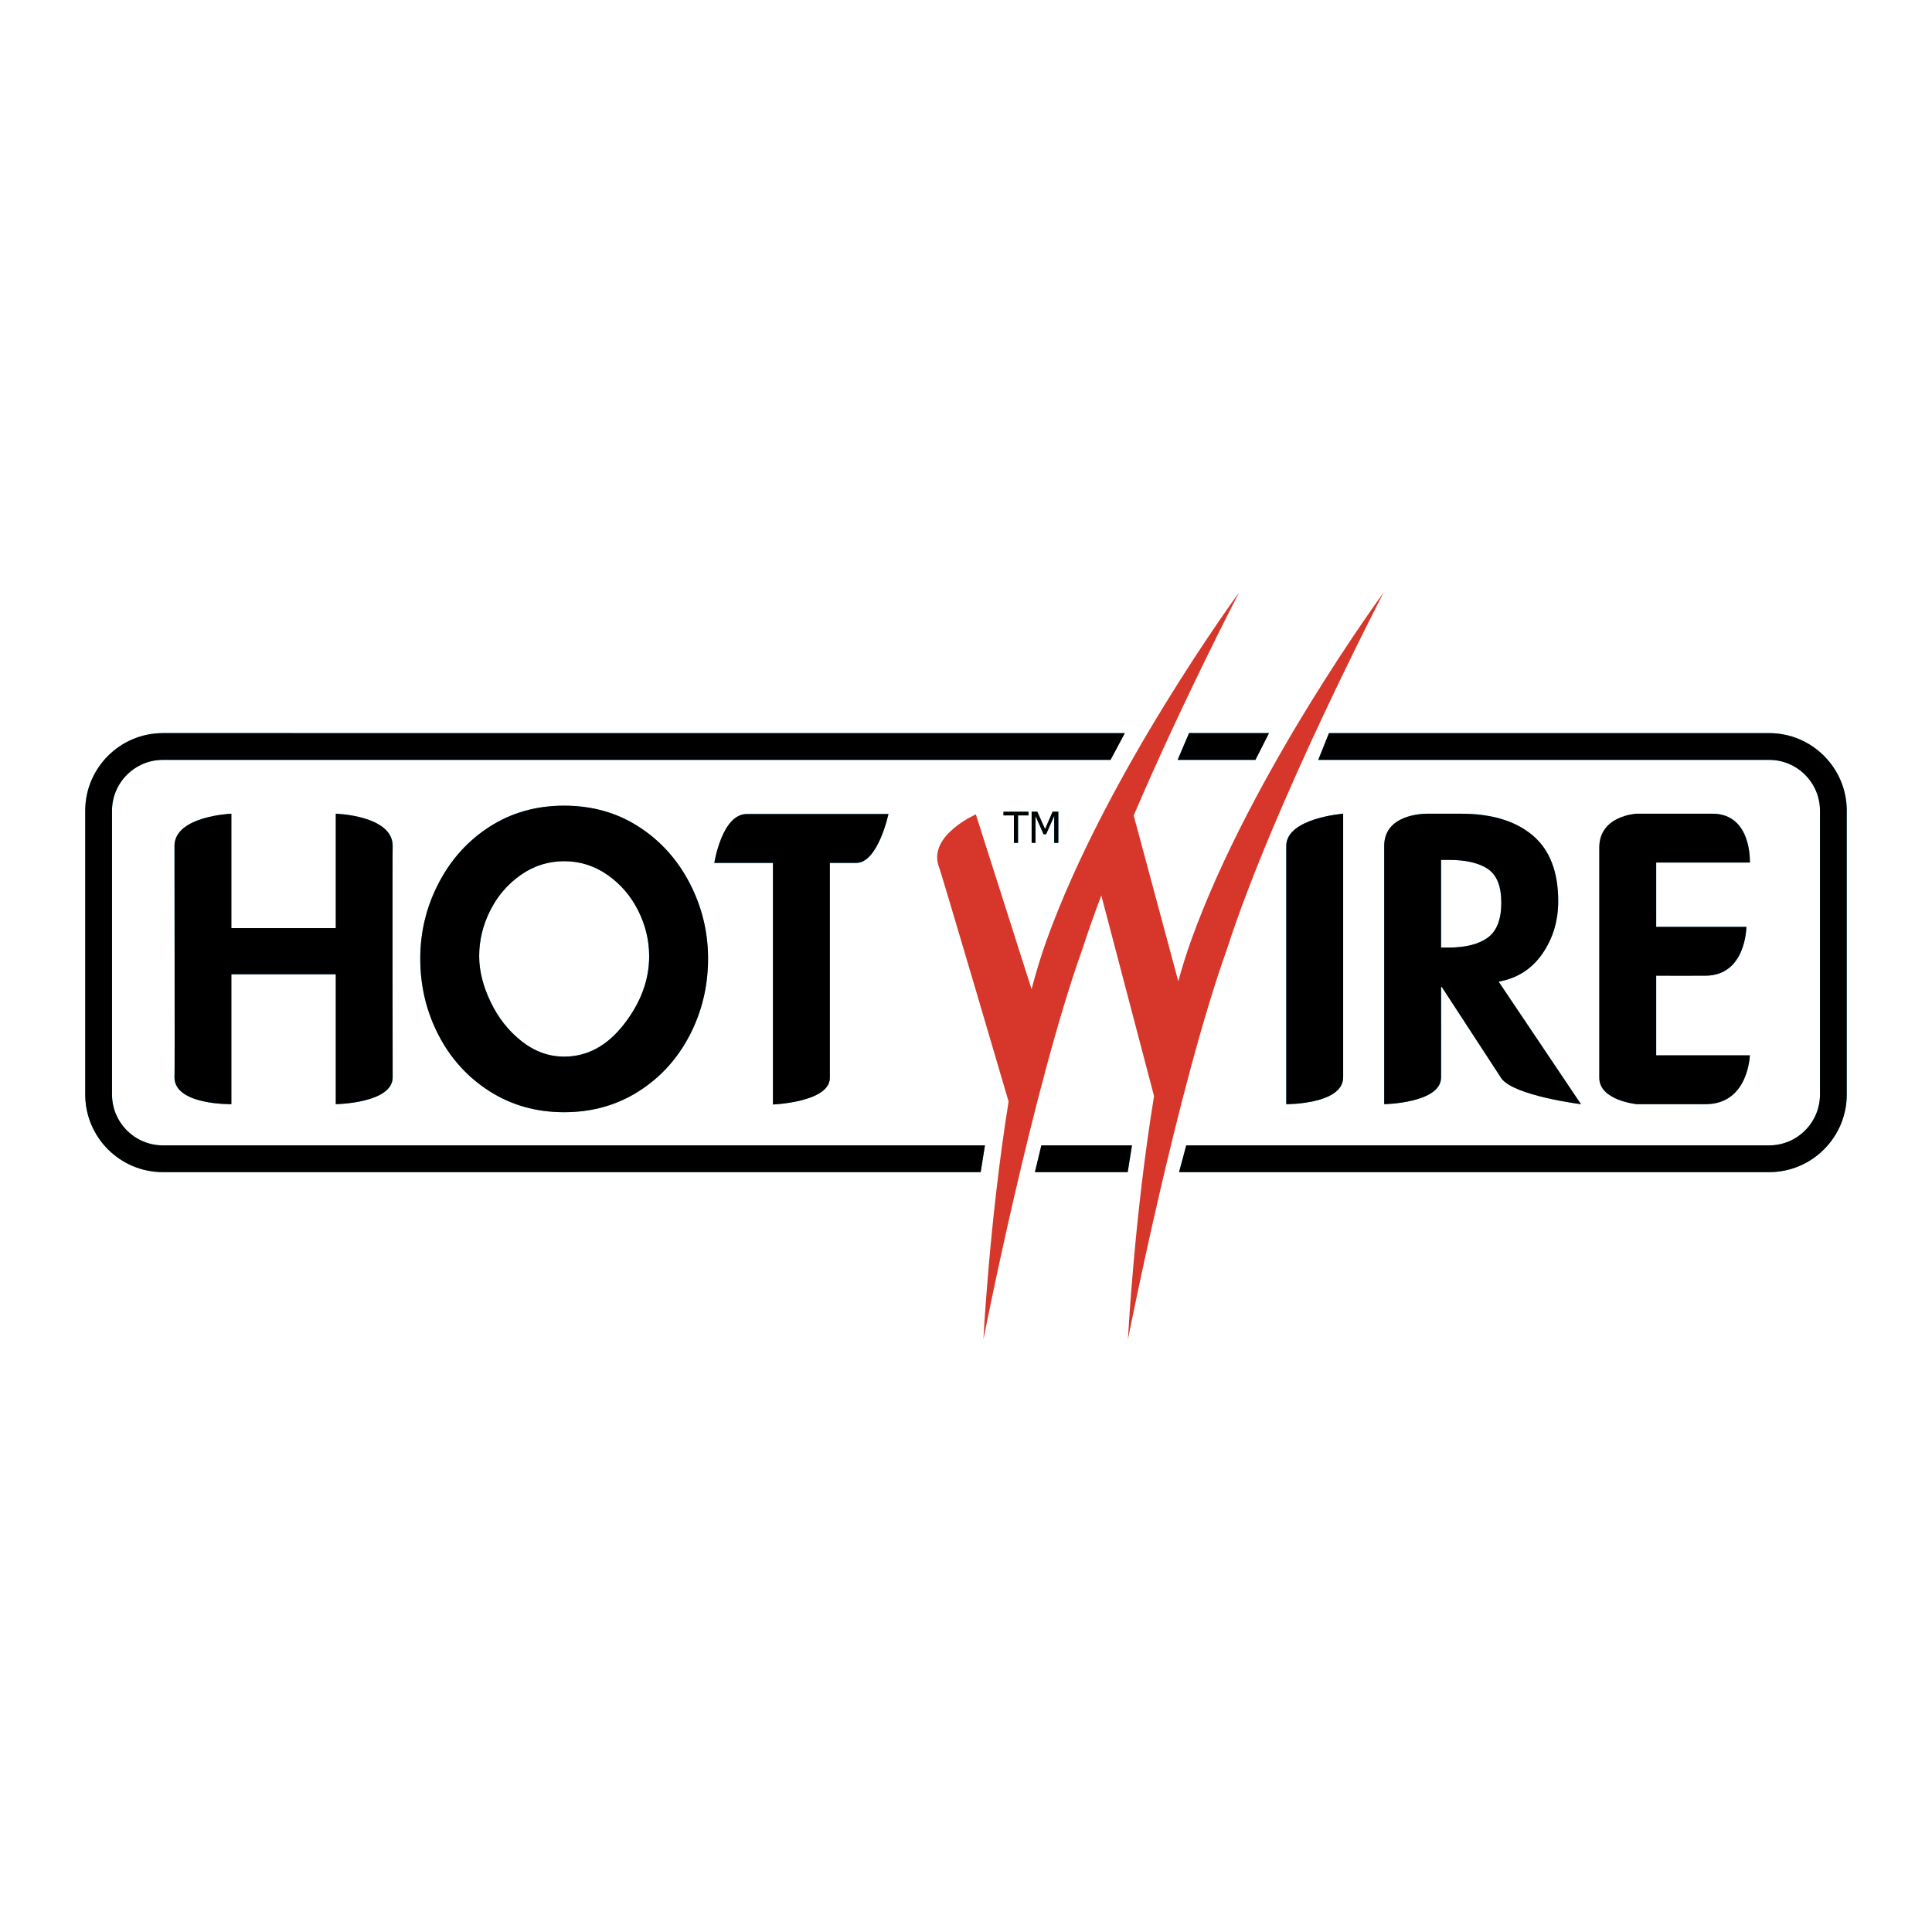
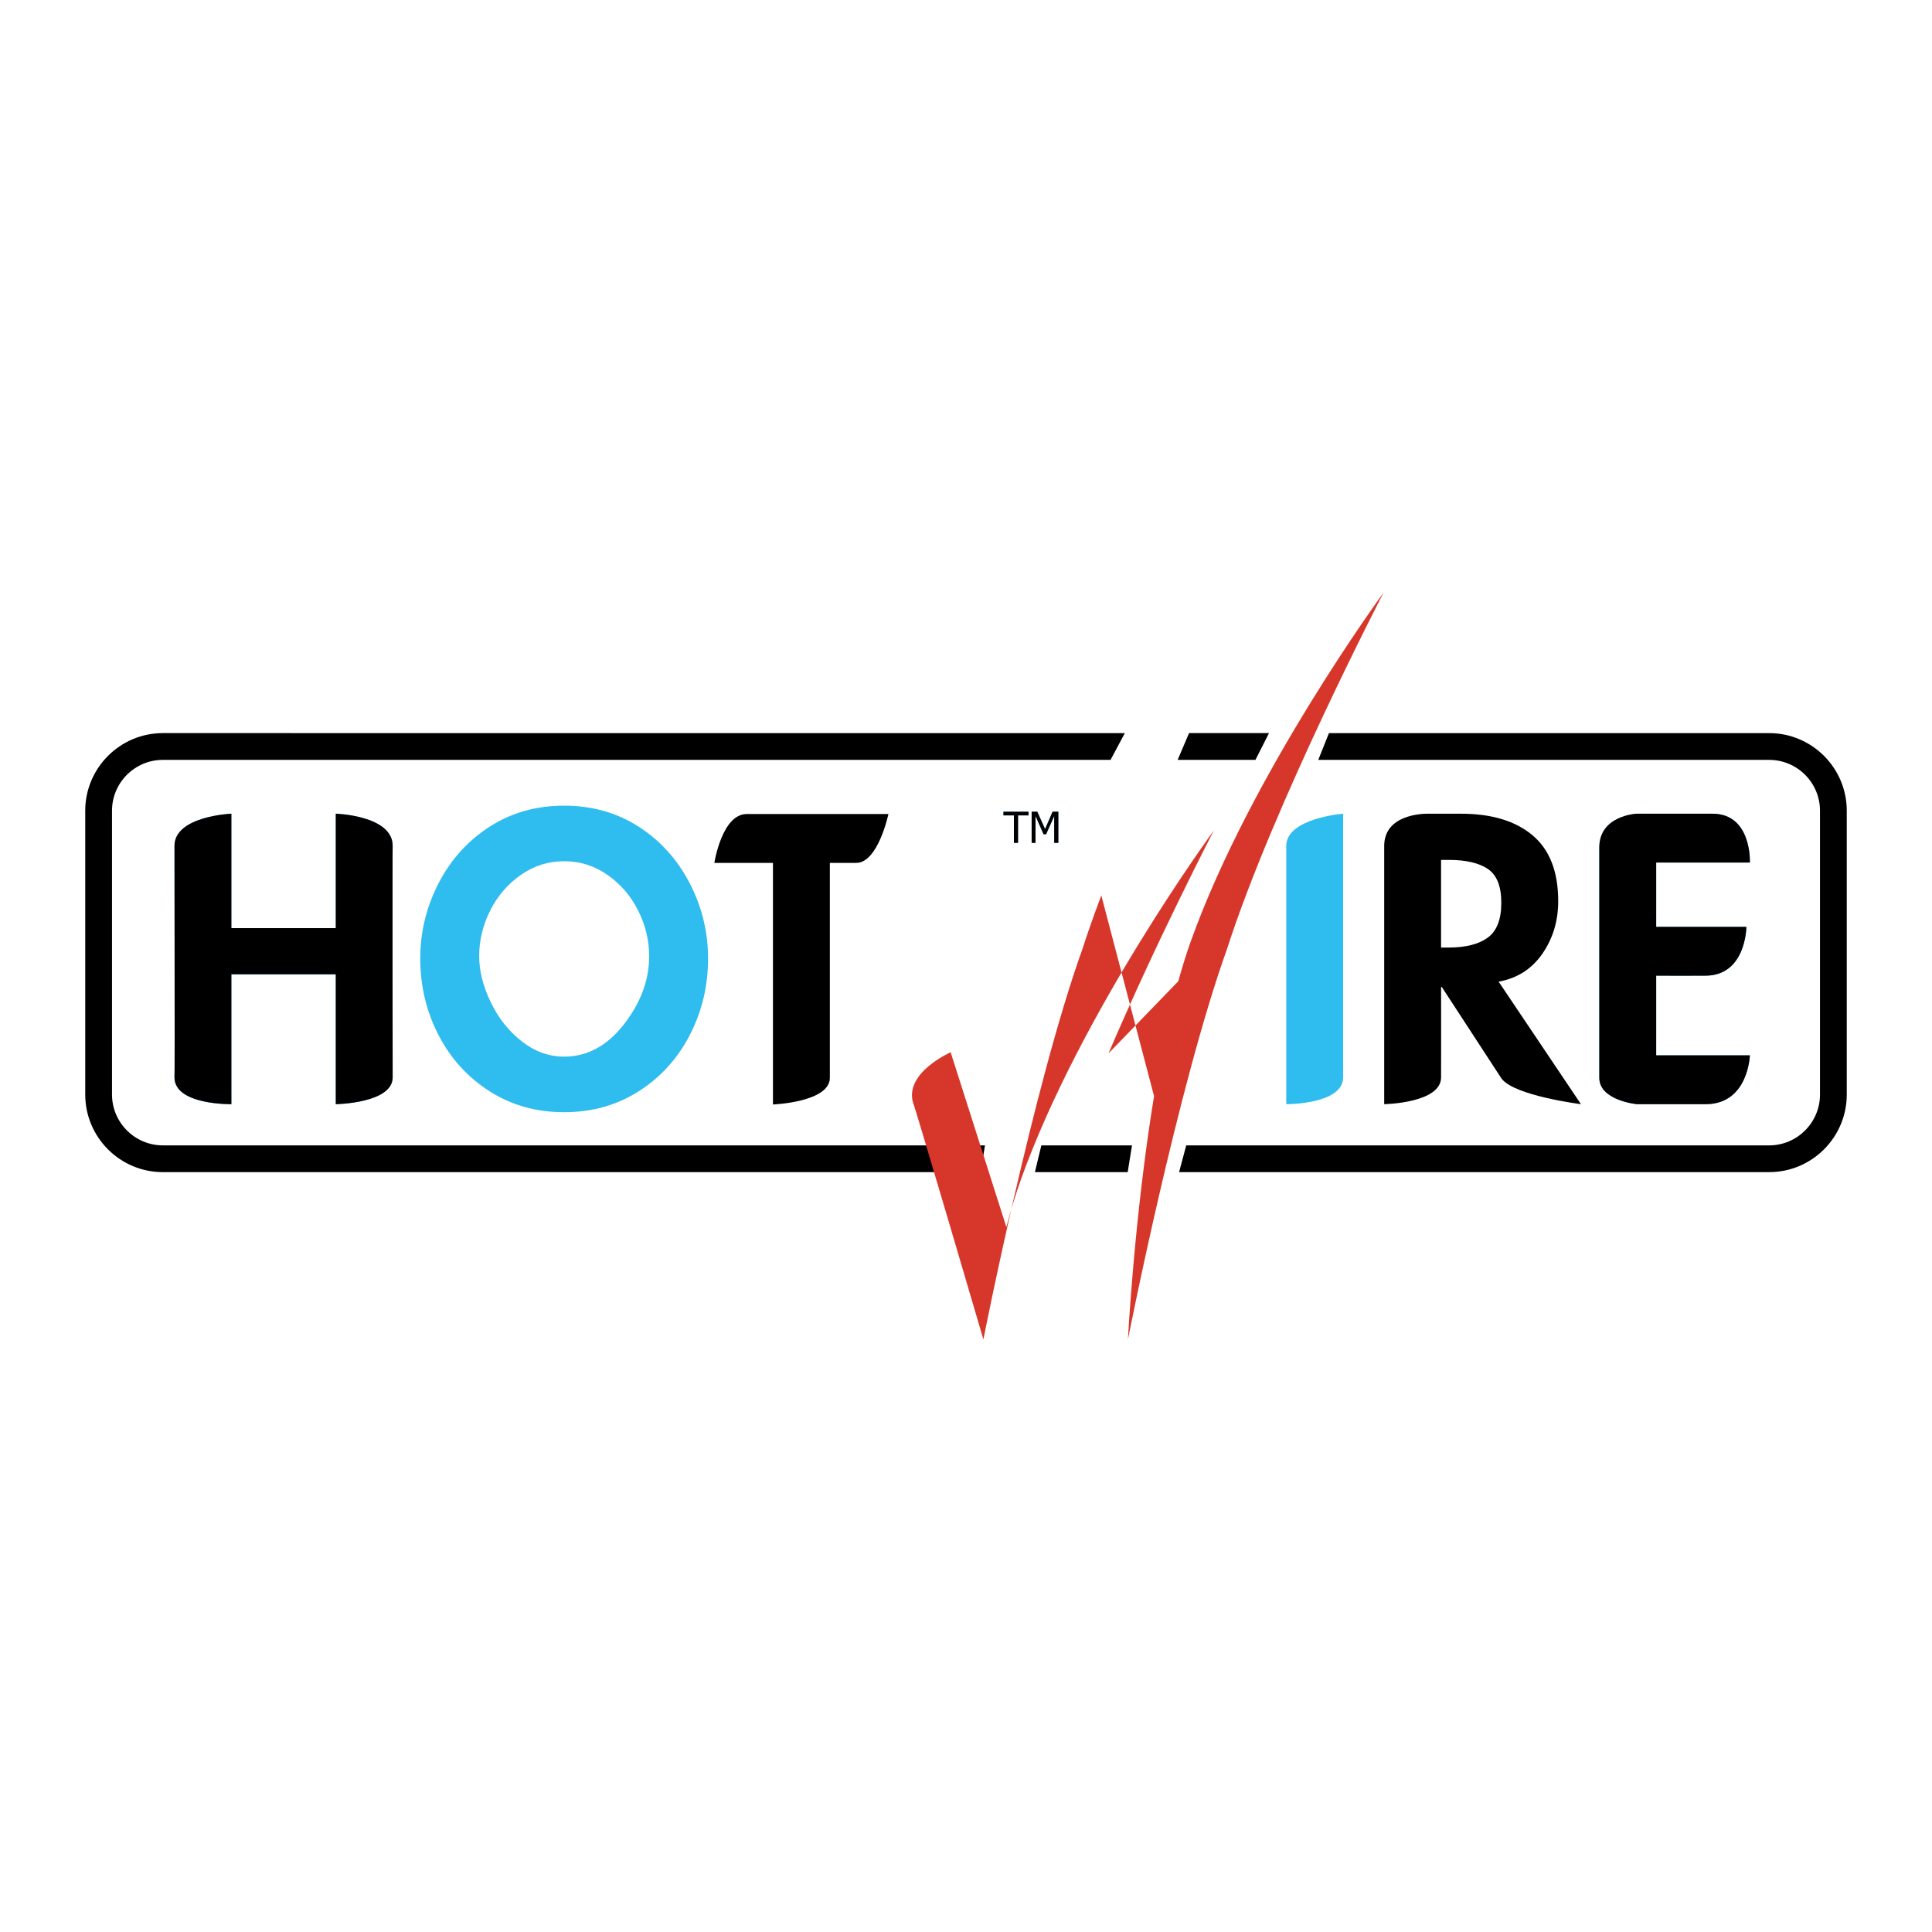
<svg xmlns="http://www.w3.org/2000/svg" version="1.0" id="Layer_1" x="0px" y="0px" width="192.756px" height="192.756px" viewBox="0 0 192.756 192.756" enable-background="new 0 0 192.756 192.756" xml:space="preserve">
  <g>
    <polygon fill-rule="evenodd" clip-rule="evenodd" fill="#FFFFFF" points="0,0 192.756,0 192.756,192.756 0,192.756 0,0  " />
-     <path fill-rule="evenodd" clip-rule="evenodd" fill="#2FBCEE" d="M103.253,116.944h9.258l0.428-2.67h-9.044L103.253,116.944   L103.253,116.944z M117.637,116.944h58.87c4.271,0,7.745-3.474,7.745-7.746V80.887c0-4.271-3.475-7.745-7.745-7.745h-43.916   l-1.068,2.671h44.984c2.799,0,5.074,2.276,5.074,5.074v28.312c0,2.8-2.275,5.076-5.074,5.076H118.35L117.637,116.944   L117.637,116.944z M98.269,114.274H16.25c-2.798,0-5.075-2.276-5.075-5.076V80.887c0-2.798,2.277-5.074,5.075-5.074h94.551   l1.425-2.671H16.25c-4.271,0-7.746,3.474-7.746,7.745v28.312c0,4.272,3.474,7.746,7.746,7.746h81.592L98.269,114.274   L98.269,114.274z M126.609,73.142h-7.977l-1.138,2.671h7.761L126.609,73.142L126.609,73.142z" />
    <path fill-rule="evenodd" clip-rule="evenodd" fill="#2FBCEE" d="M23.084,92.602h10.417V81.183c0,0,5.675,0.172,5.675,3.206   c-0.025-0.029-0.007,23.098,0,23.098c0,2.593-5.675,2.677-5.675,2.677V97.207H23.084v12.956c0,0-5.675,0.104-5.675-2.672   c0.041-0.028-0.008-23.101,0-23.099c0-2.972,5.675-3.209,5.675-3.209V92.602L23.084,92.602z" />
    <path fill-rule="evenodd" clip-rule="evenodd" fill="#2FBCEE" d="M56.286,110.965c-2.771,0-5.248-0.695-7.428-2.08   c-2.181-1.387-3.881-3.256-5.1-5.604c-1.218-2.35-1.828-4.896-1.828-7.646c0-2.669,0.615-5.187,1.846-7.549   c1.231-2.362,2.932-4.237,5.1-5.624s4.639-2.08,7.409-2.08c2.772,0,5.242,0.693,7.409,2.08c2.168,1.387,3.868,3.262,5.1,5.624   c1.231,2.363,1.849,4.88,1.849,7.549c0,2.749-0.611,5.296-1.83,7.646c-1.218,2.349-2.919,4.218-5.1,5.604   C61.532,110.27,59.058,110.965,56.286,110.965L56.286,110.965z M56.286,85.923c-1.585,0-3.032,0.458-4.335,1.375   c-1.305,0.917-2.323,2.102-3.05,3.558c-0.73,1.458-1.094,2.974-1.094,4.544c0,1.445,0.376,2.961,1.132,4.547   c0.754,1.585,1.784,2.896,3.088,3.926c1.304,1.032,2.724,1.547,4.26,1.547c2.302,0,4.292-1.075,5.967-3.229   s2.513-4.416,2.513-6.791c0-1.571-0.364-3.087-1.093-4.544c-0.729-1.456-1.746-2.642-3.051-3.558   C59.317,86.382,57.872,85.923,56.286,85.923L56.286,85.923z" />
-     <path fill-rule="evenodd" clip-rule="evenodd" fill="#2FBCEE" d="M85.428,86.091c-0.117,0-2.634,0-2.634,0s0,20.922,0,21.445   c0,2.433-5.677,2.659-5.677,2.659V86.091h-5.846c0,0,0.755-4.875,3.23-4.875c0.017-0.004,14.138,0,14.138,0   S87.607,86.091,85.428,86.091L85.428,86.091z" />
    <path fill-rule="evenodd" clip-rule="evenodd" fill="#2FBCEE" d="M134.007,81.183c0,0,0,25.763,0,26.296   c0,2.722-5.676,2.685-5.676,2.685s0-25.221,0-25.763C128.331,81.622,134.007,81.183,134.007,81.183L134.007,81.183z" />
-     <path fill-rule="evenodd" clip-rule="evenodd" fill="#2FBCEE" d="M149.518,97.94l8.213,12.223c0,0-6.664-0.832-7.933-2.567   l-5.946-9.119h-0.076c0,0,0.012,8.986,0,9.015c0,2.574-5.674,2.672-5.674,2.672s0-25.211,0-25.763c0-3.113,3.763-3.217,4.293-3.217   c0.533,0,3.366,0,3.366,0c3.054,0,5.433,0.718,7.141,2.153c1.707,1.435,2.56,3.625,2.56,6.572c0,1.974-0.528,3.723-1.583,5.248   C152.823,96.68,151.369,97.607,149.518,97.94L149.518,97.94z M143.775,85.791v8.747h0.729c1.708,0,3.017-0.327,3.921-0.982   c0.907-0.656,1.361-1.817,1.361-3.486c0-1.645-0.446-2.768-1.34-3.373c-0.894-0.602-2.195-0.905-3.904-0.905H143.775   L143.775,85.791z" />
    <path fill-rule="evenodd" clip-rule="evenodd" fill="#2FBCEE" d="M174.584,86.058h-9.346v6.411h8.999c0,0-0.022,4.875-4.097,4.875   c0,0.015-4.902,0-4.902,0v7.945h9.346c0,0-0.143,4.875-4.41,4.875c-0.312,0-6.873,0-6.873,0s-3.739-0.363-3.739-2.633   c0-6.583,0-22.553,0-22.971c0-3.205,3.725-3.376,3.725-3.376s7.578,0.006,7.559,0C174.805,81.183,174.584,86.058,174.584,86.058   L174.584,86.058z" />
    <polygon fill-rule="evenodd" clip-rule="evenodd" fill="#2FBCEE" points="101.158,84.092 101.158,81.352 100.115,81.352    100.115,80.985 102.615,80.985 102.615,81.352 101.571,81.352 101.571,84.092 101.158,84.092  " />
    <polygon fill-rule="evenodd" clip-rule="evenodd" fill="#2FBCEE" points="105.591,84.092 105.178,84.092 105.178,81.415    104.368,83.236 104.117,83.236 103.314,81.415 103.314,84.092 102.928,84.092 102.928,80.985 103.491,80.985 104.268,82.715    105.017,80.985 105.591,80.985 105.591,84.092  " />
    <path fill-rule="evenodd" clip-rule="evenodd" d="M103.253,116.944h9.258l0.428-2.67h-9.044L103.253,116.944L103.253,116.944z    M117.637,116.944h58.87c4.271,0,7.745-3.474,7.745-7.746V80.887c0-4.271-3.475-7.745-7.745-7.745h-43.916l-1.068,2.671h44.984   c2.799,0,5.074,2.276,5.074,5.074v28.312c0,2.8-2.275,5.076-5.074,5.076H118.35L117.637,116.944L117.637,116.944z M98.269,114.274   H16.25c-2.798,0-5.075-2.276-5.075-5.076V80.887c0-2.798,2.277-5.074,5.075-5.074h94.551l1.425-2.671H16.25   c-4.271,0-7.746,3.474-7.746,7.745v28.312c0,4.272,3.474,7.746,7.746,7.746h81.592L98.269,114.274L98.269,114.274z M126.609,73.142   h-7.977l-1.138,2.671h7.761L126.609,73.142L126.609,73.142z" />
    <path fill-rule="evenodd" clip-rule="evenodd" d="M23.084,92.602h10.417V81.183c0,0,5.675,0.172,5.675,3.206   c-0.025-0.029-0.007,23.098,0,23.098c0,2.593-5.675,2.677-5.675,2.677V97.207H23.084v12.956c0,0-5.675,0.104-5.675-2.672   c0.041-0.028-0.008-23.101,0-23.099c0-2.972,5.675-3.209,5.675-3.209V92.602L23.084,92.602z" />
-     <path fill-rule="evenodd" clip-rule="evenodd" d="M56.286,110.965c-2.771,0-5.248-0.695-7.428-2.08   c-2.181-1.387-3.881-3.256-5.1-5.604c-1.218-2.35-1.828-4.896-1.828-7.646c0-2.669,0.615-5.187,1.846-7.549   c1.231-2.362,2.932-4.237,5.1-5.624s4.639-2.08,7.409-2.08c2.772,0,5.242,0.693,7.409,2.08c2.168,1.387,3.868,3.262,5.1,5.624   c1.231,2.363,1.849,4.88,1.849,7.549c0,2.749-0.611,5.296-1.83,7.646c-1.218,2.349-2.919,4.218-5.1,5.604   C61.532,110.27,59.058,110.965,56.286,110.965L56.286,110.965z M56.286,85.923c-1.585,0-3.032,0.458-4.335,1.375   c-1.305,0.917-2.323,2.102-3.05,3.558c-0.73,1.458-1.094,2.974-1.094,4.544c0,1.445,0.376,2.961,1.132,4.547   c0.754,1.585,1.784,2.896,3.088,3.926c1.304,1.032,2.724,1.547,4.26,1.547c2.302,0,4.292-1.075,5.967-3.229   s2.513-4.416,2.513-6.791c0-1.571-0.364-3.087-1.093-4.544c-0.729-1.456-1.746-2.642-3.051-3.558   C59.317,86.382,57.872,85.923,56.286,85.923L56.286,85.923z" />
    <path fill-rule="evenodd" clip-rule="evenodd" d="M85.428,86.091c-0.117,0-2.634,0-2.634,0s0,20.922,0,21.445   c0,2.433-5.677,2.659-5.677,2.659V86.091h-5.846c0,0,0.755-4.875,3.23-4.875c0.017-0.004,14.138,0,14.138,0   S87.607,86.091,85.428,86.091L85.428,86.091z" />
-     <path fill-rule="evenodd" clip-rule="evenodd" d="M134.007,81.183c0,0,0,25.763,0,26.296c0,2.722-5.676,2.685-5.676,2.685   s0-25.221,0-25.763C128.331,81.622,134.007,81.183,134.007,81.183L134.007,81.183z" />
    <path fill-rule="evenodd" clip-rule="evenodd" d="M149.518,97.94l8.213,12.223c0,0-6.664-0.832-7.933-2.567l-5.946-9.119h-0.076   c0,0,0.012,8.986,0,9.015c0,2.574-5.674,2.672-5.674,2.672s0-25.211,0-25.763c0-3.113,3.763-3.217,4.293-3.217   c0.533,0,3.366,0,3.366,0c3.054,0,5.433,0.718,7.141,2.153c1.707,1.435,2.56,3.625,2.56,6.572c0,1.974-0.528,3.723-1.583,5.248   C152.823,96.68,151.369,97.607,149.518,97.94L149.518,97.94z M143.775,85.791v8.747h0.729c1.708,0,3.017-0.327,3.921-0.982   c0.907-0.656,1.361-1.817,1.361-3.486c0-1.645-0.446-2.768-1.34-3.373c-0.894-0.602-2.195-0.905-3.904-0.905H143.775   L143.775,85.791z" />
    <path fill-rule="evenodd" clip-rule="evenodd" d="M174.584,86.058h-9.346v6.411h8.999c0,0-0.022,4.875-4.097,4.875   c0,0.015-4.902,0-4.902,0v7.945h9.346c0,0-0.143,4.875-4.41,4.875c-0.312,0-6.873,0-6.873,0s-3.739-0.363-3.739-2.633   c0-6.583,0-22.553,0-22.971c0-3.205,3.725-3.376,3.725-3.376s7.578,0.006,7.559,0C174.805,81.183,174.584,86.058,174.584,86.058   L174.584,86.058z" />
    <polygon fill-rule="evenodd" clip-rule="evenodd" points="101.158,84.092 101.158,81.352 100.115,81.352 100.115,80.985    102.615,80.985 102.615,81.352 101.571,81.352 101.571,84.092 101.158,84.092  " />
    <polygon fill-rule="evenodd" clip-rule="evenodd" points="105.591,84.092 105.178,84.092 105.178,81.415 104.368,83.236    104.117,83.236 103.314,81.415 103.314,84.092 102.928,84.092 102.928,80.985 103.491,80.985 104.268,82.715 105.017,80.985    105.591,80.985 105.591,84.092  " />
-     <path fill-rule="evenodd" clip-rule="evenodd" fill="#D7372A" d="M117.559,97.897c0.39-1.417,0.809-2.763,1.256-4.01   c6.009-16.761,19.23-34.769,19.23-34.769s-10.95,21.064-15.624,35.56c-4.938,13.775-9.885,38.959-9.885,38.959   s0.618-12.163,2.603-24.276l-5.261-20.025c-0.695,1.842-1.331,3.639-1.882,5.342c-4.937,13.775-9.882,38.959-9.882,38.959   s0.598-11.806,2.513-23.737c0,0-6.92-23.583-7.009-23.583c-0.912-3.027,3.743-5.068,3.743-5.068l5.559,17.442   c0.451-1.708,0.94-3.325,1.471-4.805c6.01-16.761,19.231-34.769,19.231-34.769s-5.61,10.792-10.513,22.243L117.559,97.897   L117.559,97.897z" />
+     <path fill-rule="evenodd" clip-rule="evenodd" fill="#D7372A" d="M117.559,97.897c0.39-1.417,0.809-2.763,1.256-4.01   c6.009-16.761,19.23-34.769,19.23-34.769s-10.95,21.064-15.624,35.56c-4.938,13.775-9.885,38.959-9.885,38.959   s0.618-12.163,2.603-24.276l-5.261-20.025c-0.695,1.842-1.331,3.639-1.882,5.342c-4.937,13.775-9.882,38.959-9.882,38.959   c0,0-6.92-23.583-7.009-23.583c-0.912-3.027,3.743-5.068,3.743-5.068l5.559,17.442   c0.451-1.708,0.94-3.325,1.471-4.805c6.01-16.761,19.231-34.769,19.231-34.769s-5.61,10.792-10.513,22.243L117.559,97.897   L117.559,97.897z" />
  </g>
</svg>